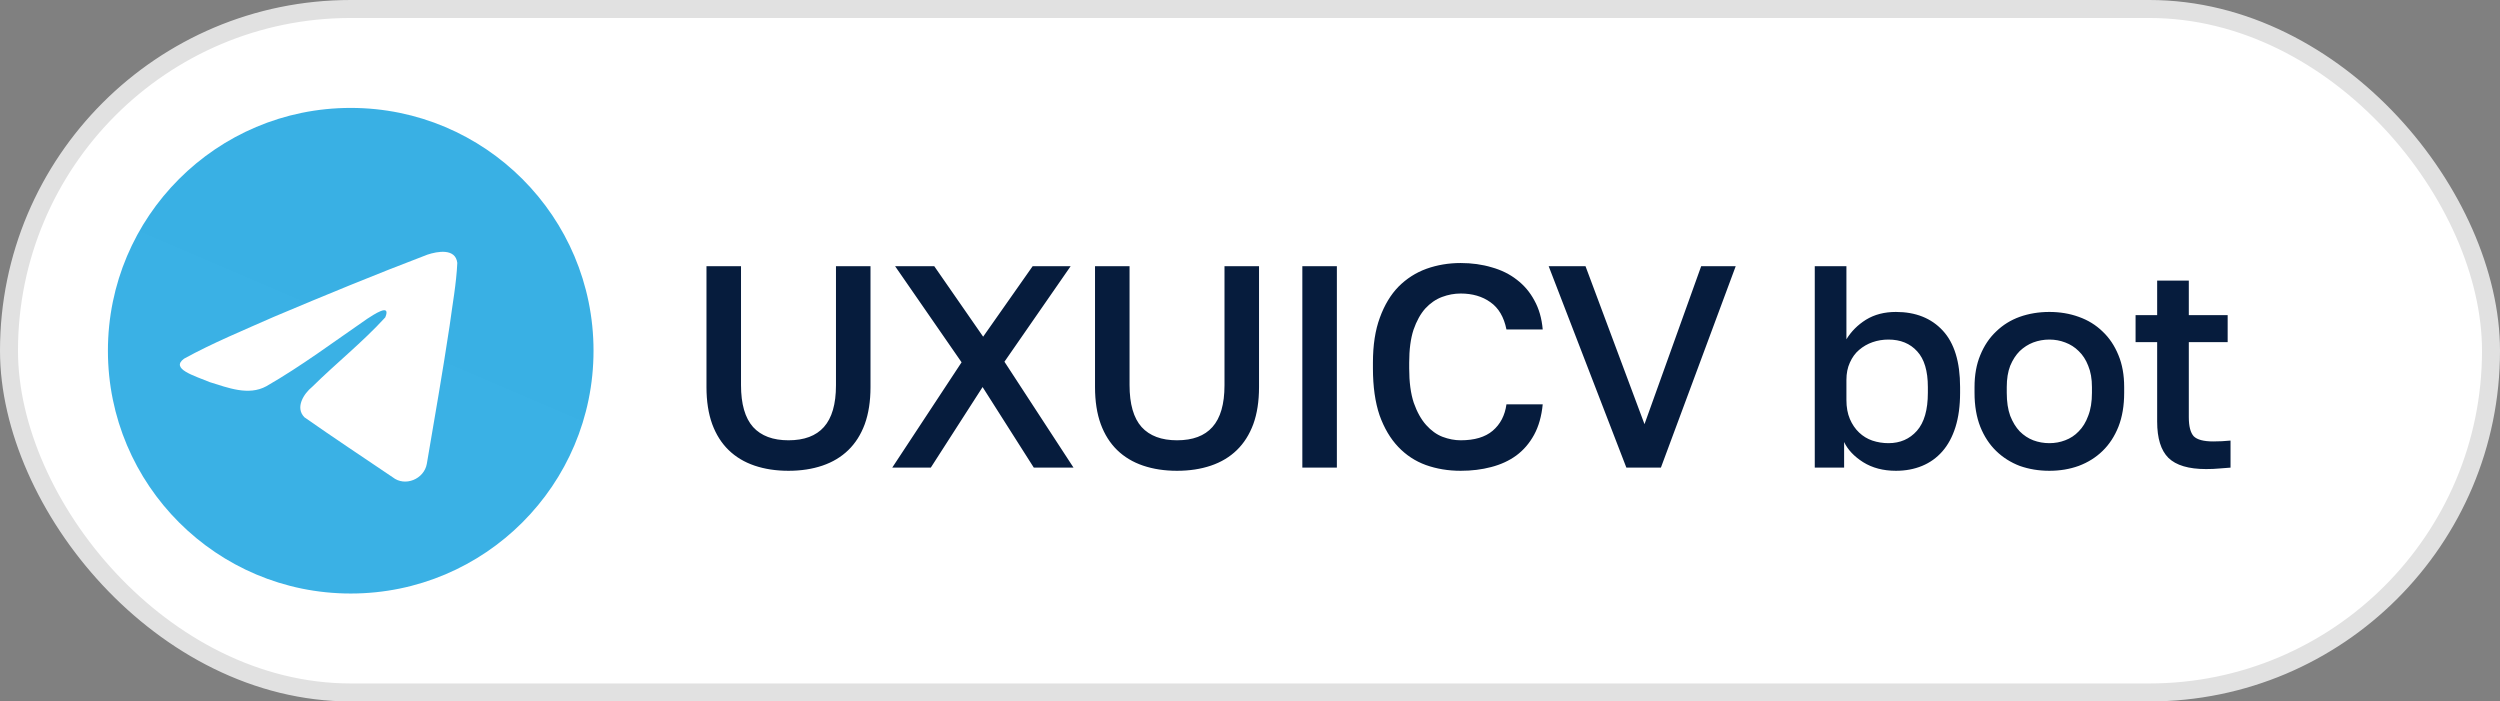
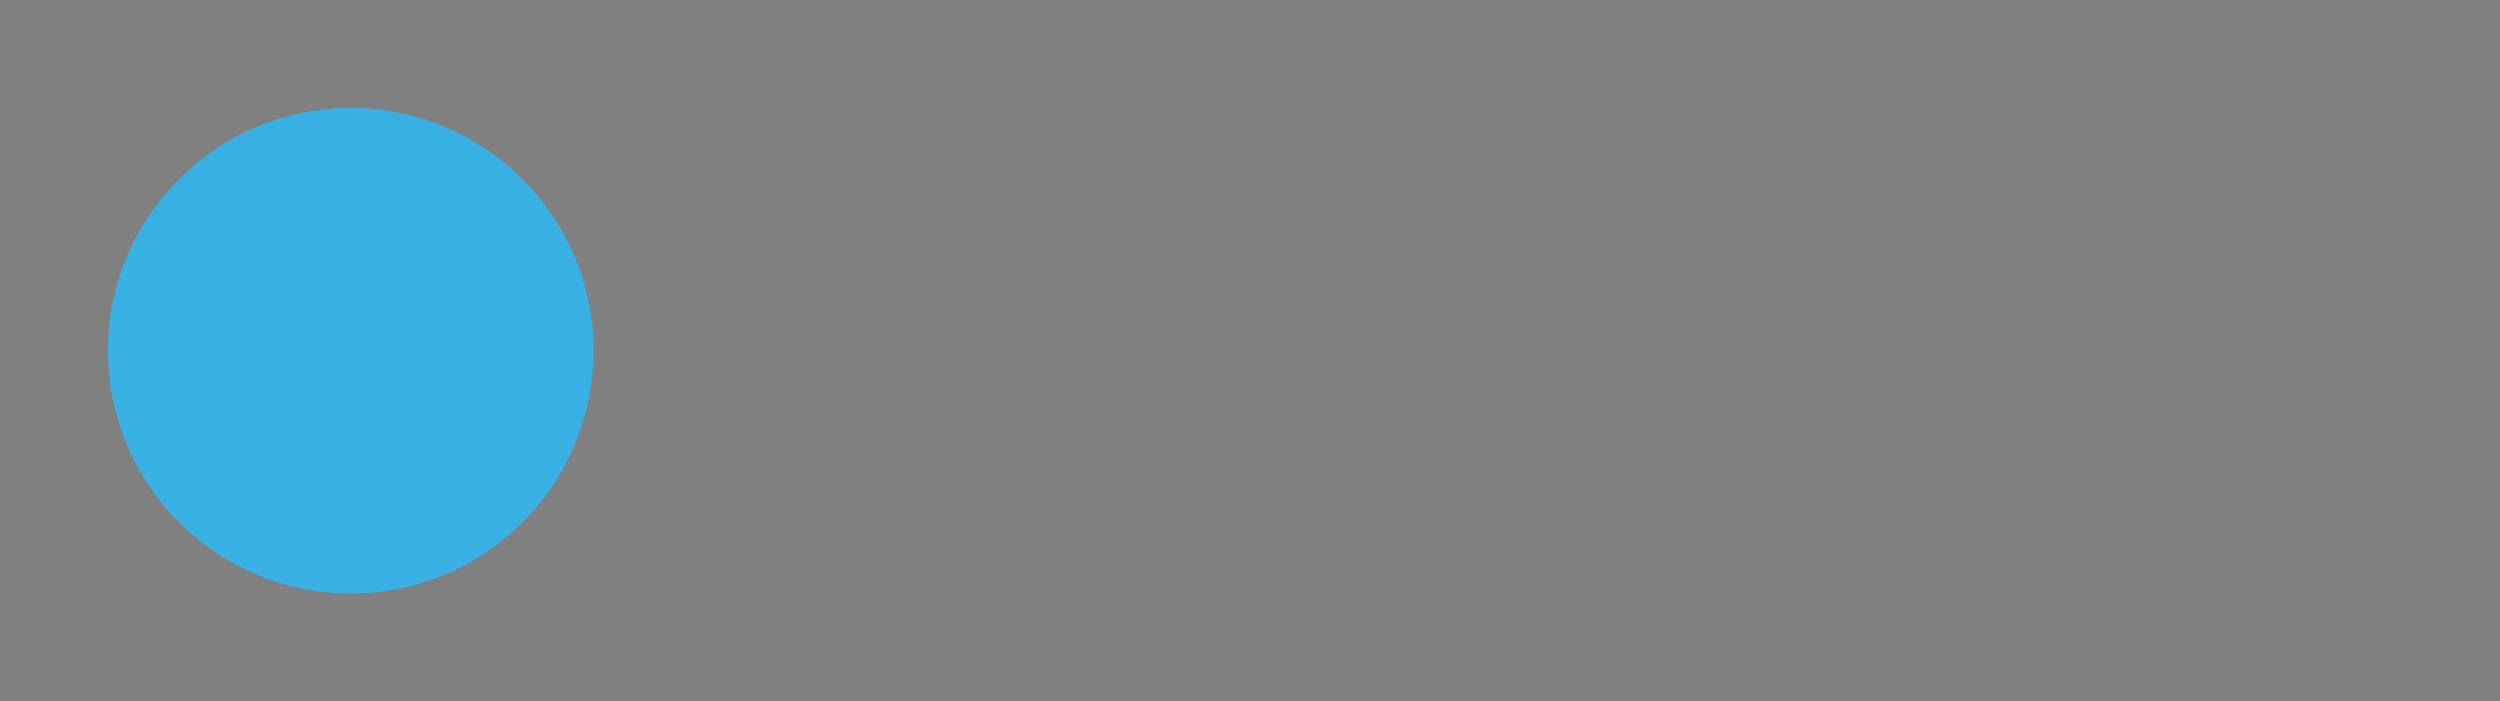
<svg xmlns="http://www.w3.org/2000/svg" width="139" height="39" viewBox="0 0 139 39" fill="none">
  <rect x="0" y="0" width="139" height="39" fill="#808080" stroke="none" />
-   <rect x="0.5" y="0.5" width="138" height="38" rx="19" fill="white" />
  <path d="M19.5 33C26.956 33 33 26.956 33 19.5C33 12.044 26.956 6 19.5 6C12.044 6 6 12.044 6 19.5C6 26.956 12.044 33 19.5 33Z" fill="url(#paint0_linear_197_673)" />
-   <path d="M10.233 19.943C11.811 19.073 13.573 18.348 15.219 17.619C18.05 16.424 20.893 15.251 23.765 14.158C24.324 13.972 25.328 13.79 25.426 14.618C25.372 15.79 25.151 16.955 24.998 18.12C24.612 20.682 24.166 23.236 23.731 25.79C23.581 26.64 22.516 27.081 21.834 26.536C20.195 25.43 18.544 24.333 16.926 23.201C16.396 22.662 16.887 21.889 17.361 21.505C18.71 20.174 20.142 19.044 21.421 17.646C21.766 16.812 20.747 17.515 20.41 17.73C18.562 19.003 16.76 20.354 14.812 21.473C13.817 22.021 12.657 21.553 11.663 21.247C10.771 20.878 9.464 20.506 10.233 19.943L10.233 19.943Z" fill="white" />
-   <path d="M43.84 26.176C43.147 26.176 42.517 26.08 41.952 25.888C41.387 25.696 40.907 25.408 40.512 25.024C40.117 24.64 39.813 24.16 39.6 23.584C39.387 22.997 39.28 22.309 39.28 21.52V14.8H41.2V21.408C41.2 22.464 41.424 23.243 41.872 23.744C42.32 24.235 42.976 24.48 43.84 24.48C44.715 24.48 45.371 24.235 45.808 23.744C46.256 23.243 46.48 22.469 46.48 21.424V14.8H48.4V21.52C48.4 22.309 48.293 22.997 48.08 23.584C47.867 24.16 47.563 24.64 47.168 25.024C46.773 25.408 46.293 25.696 45.728 25.888C45.163 26.08 44.533 26.176 43.84 26.176ZM53.464 20.144L49.767 14.8H51.944L54.663 18.72L57.416 14.8H59.528L55.847 20.112L59.688 26H57.48L54.632 21.52L51.752 26H49.608L53.464 20.144ZM65.442 26.176C64.749 26.176 64.12 26.08 63.554 25.888C62.989 25.696 62.509 25.408 62.114 25.024C61.72 24.64 61.416 24.16 61.203 23.584C60.989 22.997 60.883 22.309 60.883 21.52V14.8H62.803V21.408C62.803 22.464 63.026 23.243 63.474 23.744C63.922 24.235 64.579 24.48 65.442 24.48C66.317 24.48 66.973 24.235 67.41 23.744C67.859 23.243 68.082 22.469 68.082 21.424V14.8H70.002V21.52C70.002 22.309 69.896 22.997 69.683 23.584C69.469 24.16 69.165 24.64 68.77 25.024C68.376 25.408 67.896 25.696 67.331 25.888C66.765 26.08 66.136 26.176 65.442 26.176ZM72.41 14.8H74.33V26H72.41V14.8ZM81.215 26.176C80.522 26.176 79.876 26.069 79.279 25.856C78.692 25.643 78.18 25.307 77.743 24.848C77.306 24.389 76.959 23.803 76.703 23.088C76.458 22.363 76.335 21.493 76.335 20.48V20.16C76.335 19.189 76.463 18.357 76.719 17.664C76.975 16.96 77.322 16.384 77.759 15.936C78.207 15.488 78.724 15.157 79.311 14.944C79.908 14.731 80.543 14.624 81.215 14.624C81.834 14.624 82.41 14.704 82.943 14.864C83.476 15.013 83.94 15.243 84.335 15.552C84.74 15.861 85.066 16.245 85.311 16.704C85.567 17.163 85.722 17.701 85.775 18.32H83.759C83.62 17.627 83.322 17.12 82.863 16.8C82.415 16.48 81.866 16.32 81.215 16.32C80.863 16.32 80.516 16.384 80.175 16.512C79.834 16.64 79.524 16.853 79.247 17.152C78.98 17.451 78.762 17.845 78.591 18.336C78.431 18.827 78.351 19.435 78.351 20.16V20.48C78.351 21.248 78.436 21.888 78.607 22.4C78.788 22.912 79.018 23.323 79.295 23.632C79.572 23.941 79.876 24.16 80.207 24.288C80.548 24.416 80.884 24.48 81.215 24.48C81.983 24.48 82.575 24.304 82.991 23.952C83.418 23.589 83.674 23.099 83.759 22.48H85.775C85.711 23.141 85.551 23.707 85.295 24.176C85.039 24.645 84.708 25.029 84.303 25.328C83.908 25.616 83.444 25.829 82.911 25.968C82.388 26.107 81.823 26.176 81.215 26.176ZM86.106 14.8H88.154L91.434 23.584L94.586 14.8H96.506L92.346 26H90.426L86.106 14.8ZM105.413 26.176C104.709 26.176 104.101 26.016 103.589 25.696C103.087 25.376 102.735 25.003 102.533 24.576V26H100.901V14.8H102.661V18.864C102.927 18.427 103.29 18.064 103.749 17.776C104.218 17.488 104.773 17.344 105.413 17.344C106.511 17.344 107.381 17.691 108.021 18.384C108.661 19.077 108.981 20.123 108.981 21.52V21.84C108.981 22.565 108.895 23.2 108.725 23.744C108.554 24.288 108.309 24.741 107.989 25.104C107.679 25.456 107.306 25.723 106.869 25.904C106.431 26.085 105.946 26.176 105.413 26.176ZM104.997 24.64C105.647 24.64 106.175 24.411 106.581 23.952C106.986 23.493 107.189 22.789 107.189 21.84V21.52C107.189 20.624 106.991 19.963 106.597 19.536C106.202 19.099 105.669 18.88 104.997 18.88C104.687 18.88 104.394 18.928 104.117 19.024C103.839 19.12 103.589 19.264 103.365 19.456C103.151 19.637 102.981 19.872 102.853 20.16C102.725 20.437 102.661 20.757 102.661 21.12V22.24C102.661 22.645 102.725 22.997 102.853 23.296C102.981 23.595 103.151 23.845 103.365 24.048C103.578 24.251 103.823 24.4 104.101 24.496C104.389 24.592 104.687 24.64 104.997 24.64ZM113.944 26.176C113.358 26.176 112.808 26.085 112.296 25.904C111.795 25.712 111.358 25.435 110.984 25.072C110.611 24.709 110.318 24.261 110.104 23.728C109.891 23.184 109.784 22.555 109.784 21.84V21.52C109.784 20.848 109.891 20.256 110.104 19.744C110.318 19.221 110.611 18.784 110.984 18.432C111.358 18.069 111.795 17.797 112.296 17.616C112.808 17.435 113.358 17.344 113.944 17.344C114.531 17.344 115.075 17.435 115.576 17.616C116.088 17.797 116.531 18.069 116.904 18.432C117.278 18.784 117.571 19.221 117.784 19.744C117.998 20.256 118.104 20.848 118.104 21.52V21.84C118.104 22.555 117.998 23.184 117.784 23.728C117.571 24.261 117.278 24.709 116.904 25.072C116.531 25.435 116.088 25.712 115.576 25.904C115.075 26.085 114.531 26.176 113.944 26.176ZM113.944 24.64C114.254 24.64 114.547 24.587 114.824 24.48C115.112 24.373 115.363 24.208 115.576 23.984C115.8 23.76 115.976 23.472 116.104 23.12C116.243 22.768 116.312 22.341 116.312 21.84V21.52C116.312 21.061 116.243 20.667 116.104 20.336C115.976 20.005 115.8 19.733 115.576 19.52C115.363 19.307 115.112 19.147 114.824 19.04C114.547 18.933 114.254 18.88 113.944 18.88C113.635 18.88 113.336 18.933 113.048 19.04C112.771 19.147 112.52 19.307 112.296 19.52C112.083 19.733 111.907 20.005 111.768 20.336C111.64 20.667 111.576 21.061 111.576 21.52V21.84C111.576 22.341 111.64 22.768 111.768 23.12C111.907 23.472 112.083 23.76 112.296 23.984C112.52 24.208 112.771 24.373 113.048 24.48C113.336 24.587 113.635 24.64 113.944 24.64ZM122.658 26.08C121.687 26.08 120.989 25.872 120.562 25.456C120.146 25.04 119.938 24.368 119.938 23.44V19.024H118.738V17.52H119.938V15.6H121.698V17.52H123.858V19.024H121.698V23.2C121.698 23.701 121.789 24.053 121.97 24.256C122.162 24.448 122.525 24.544 123.058 24.544C123.378 24.544 123.698 24.528 124.018 24.496V26C123.815 26.021 123.607 26.037 123.394 26.048C123.181 26.069 122.935 26.08 122.658 26.08Z" fill="#061C3D" />
-   <rect x="0.5" y="0.5" width="138" height="38" rx="19" stroke="#E1E1E1" />
  <defs>
    <linearGradient id="paint0_linear_197_673" x1="16.127" y1="7.126" x2="9.377" y2="22.875" gradientUnits="userSpaceOnUse">
      <stop stop-color="#39B0E4" />
      <stop offset="1" stop-color="#3AB1E5" />
    </linearGradient>
  </defs>
</svg>